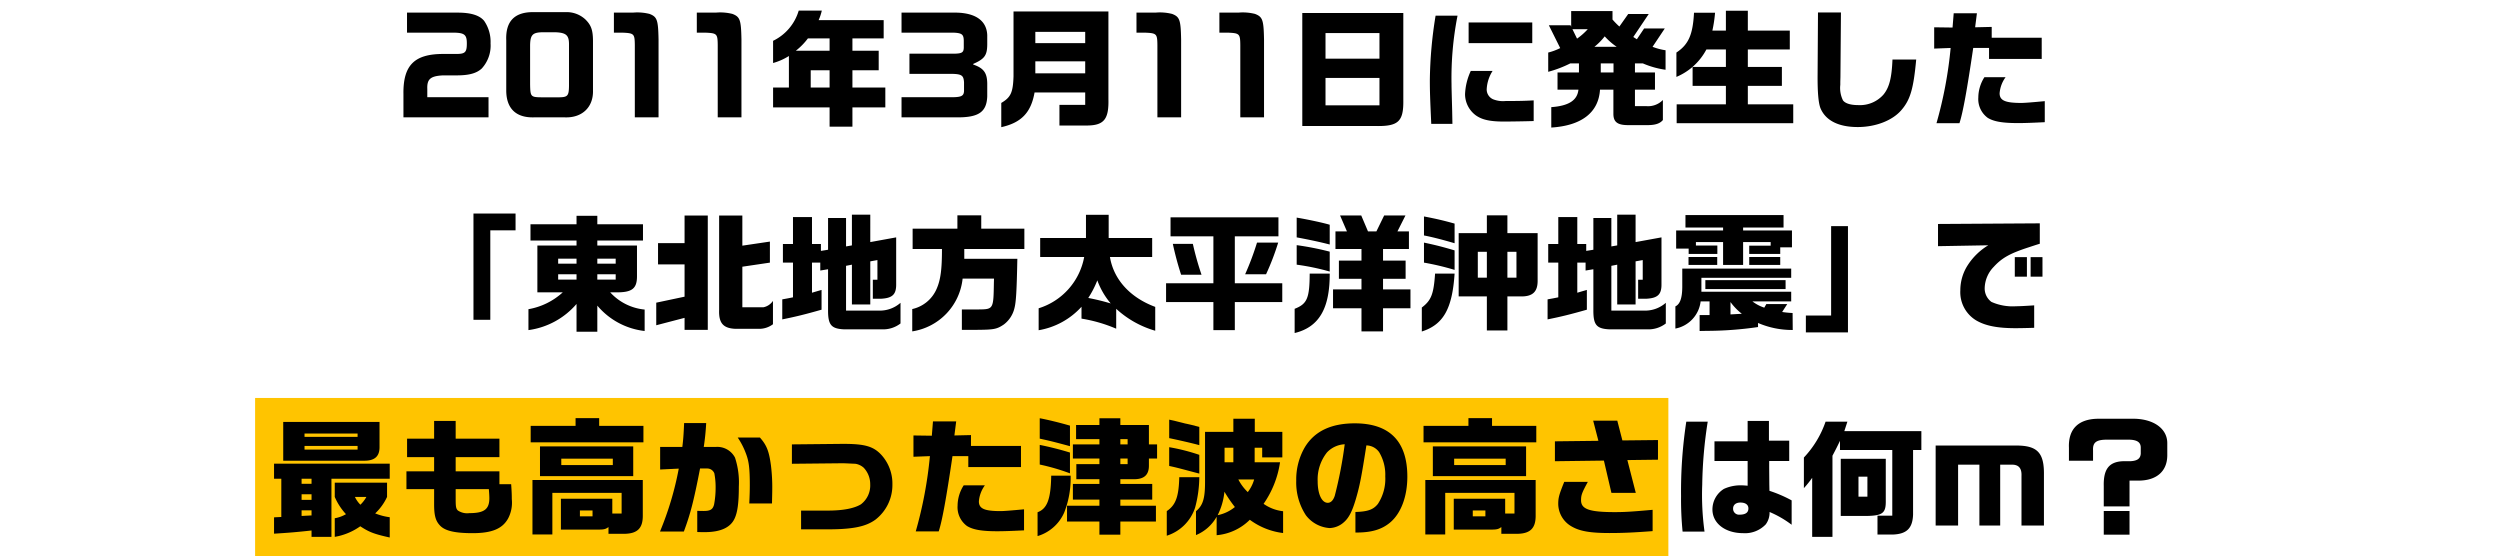
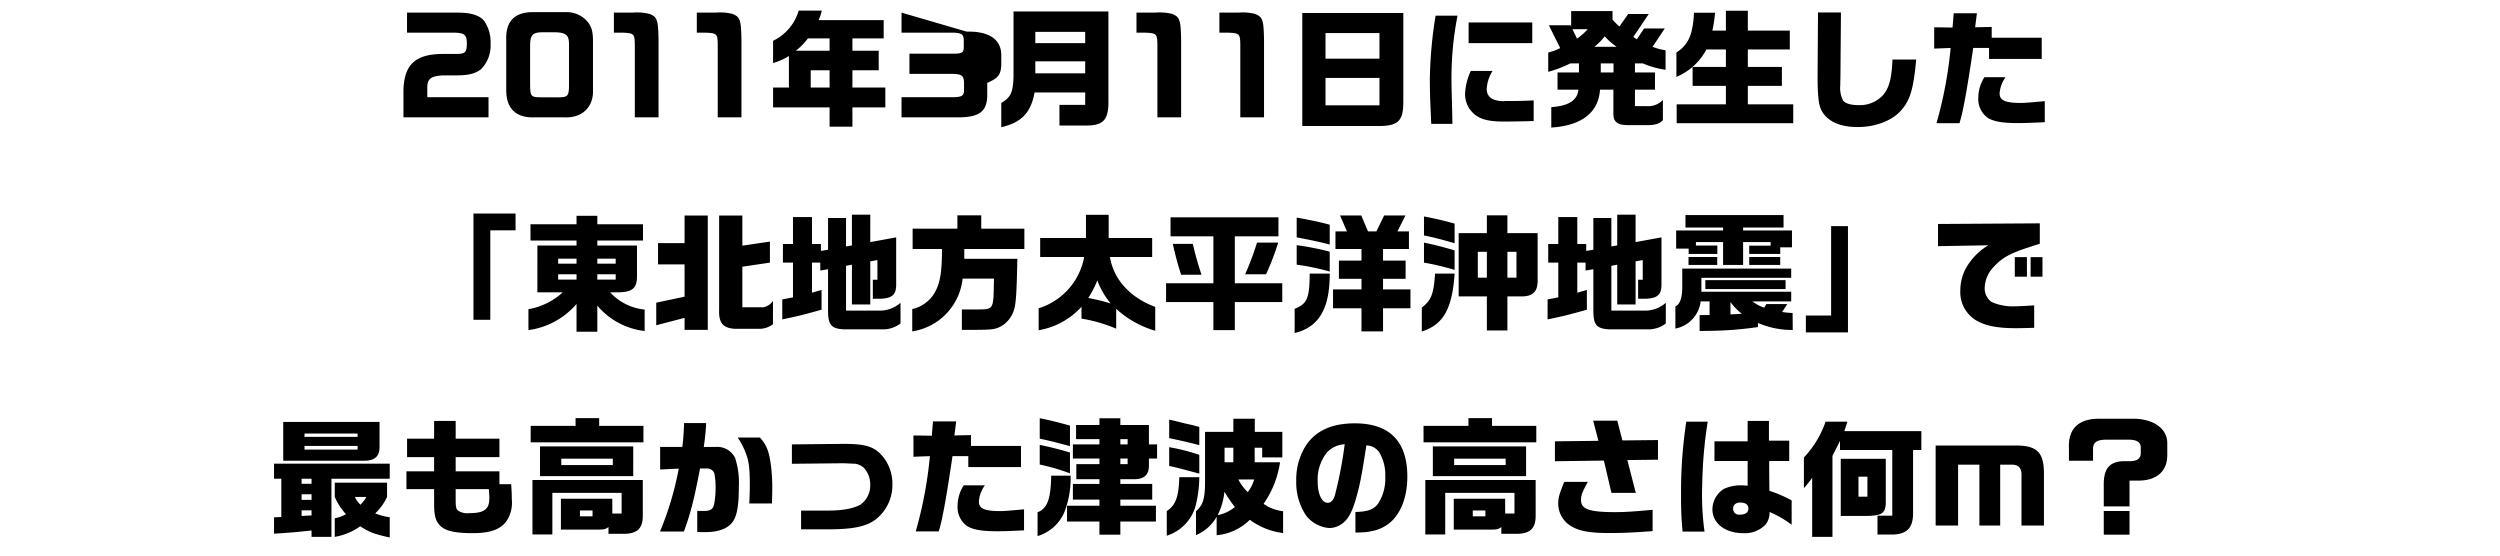
<svg xmlns="http://www.w3.org/2000/svg" width="490" height="109" viewBox="0 0 490 109">
  <g transform="translate(10252 7121.136)">
    <path d="M0,0H490V109H0Z" transform="translate(-10252 -7121.136)" fill="none" />
-     <rect width="277" height="31" transform="translate(-10202 -7043.136)" fill="#ffc400" />
-     <path d="M-160.225-16.6h8.95c2.3,0,2.775.375,2.775,2.1,0,1.75-.325,2.075-2.075,2.075h-2.55c-5.675,0-7.875,2.225-7.8,7.85V0h16.675V-3.95h-12V-5.575c-.075-1.925.625-2.525,3.075-2.65h2.675c2.425,0,3.9-.4,4.925-1.35A6.642,6.642,0,0,0-143.85-14.5a7.249,7.249,0,0,0-1.25-4.4c-.9-1.1-2.6-1.625-5.175-1.625h-9.95Zm24.625-4.025c-3.6.025-5.325,1.85-5.175,5.525v9.825c0,3.55,1.925,5.4,5.5,5.275h5.925c3.425.15,5.675-1.975,5.575-5.3v-9.775c-.025-2.075-.375-3.025-1.525-4.15a5.4,5.4,0,0,0-3.7-1.4Zm4.55,3.95c2.025.1,2.575.6,2.575,2.35v8.15c-.025,1.95-.25,2.225-1.95,2.25H-133.8c-2.175-.025-2.25-.1-2.3-2.525V-14.2c.05-1.95.5-2.425,2.325-2.475Zm11.375-3.85V-16.6H-118c2.275.1,2.4.225,2.425,2.425V0h4.65V-15.275c-.075-3.825-.275-4.425-1.775-5a9.824,9.824,0,0,0-3.25-.25Zm16.25,0V-16.6h1.675c2.275.1,2.4.225,2.425,2.425V0h4.65V-15.275c-.075-3.825-.275-4.425-1.775-5a9.824,9.824,0,0,0-3.25-.25ZM-88.475-5.85v3.9H-77.4V1.825h4.475V-1.95h6.45v-3.9h-6.45V-9.225h5.15V-13.05h-5.15v-2.425H-66.8V-19.05H-79.55a9.713,9.713,0,0,0,.625-1.875H-83.45A9.561,9.561,0,0,1-88.475-15v4.35a11.617,11.617,0,0,0,3.1-1.375V-5.85Zm4.45-7.2a12.811,12.811,0,0,0,2.375-2.425h4.25v2.425Zm6.625,7.2h-3.7V-9.225h3.7Zm14.1-14.675V-16.6h10.2c1.65.075,1.975.35,2,1.575v1.375c-.025.95-.375,1.15-1.95,1.175h-8.7v3.95h7.475c2.725-.025,3.125.175,3.225,1.65v1.75c-.075,1.025-.6,1.225-3.125,1.175H-63.3V0h10.775c4.325.05,5.9-1.025,6.025-4.1V-6.625c-.025-2.1-.7-3.025-2.75-3.725v-.125c2.225-.975,2.725-1.675,2.75-3.775v-1.875c-.125-2.975-2.525-4.5-6.775-4.4Zm19.55,22.45c3.925-.875,5.825-2.85,6.525-6.8H-27.3V-2.45h-5.05V1.6h5.525C-23.6,1.55-22.65.325-22.75-3.575V-20.75h-18.6v12.7c-.1,3.175-.525,4.125-2.4,5.225Zm6.675-10.55v-2.35H-27.3v2.35Zm0-5.925v-2.2H-27.3v2.2Zm19.825-5.975V-16.6h1.675c2.275.1,2.4.225,2.425,2.425V0H-8.5V-15.275c-.075-3.825-.275-4.425-1.775-5a9.824,9.824,0,0,0-3.25-.25Zm16.25,0V-16.6H.675c2.275.1,2.4.225,2.425,2.425V0H7.75V-15.275c-.075-3.825-.275-4.425-1.775-5a9.824,9.824,0,0,0-3.25-.25Zm16.25.075V1.7H29.7c4.375.075,5.4-.9,5.35-5V-20.45ZM19.8-11.5v-5.025H30.375V-11.5Zm0,9.15V-7.725H30.375V-2.35ZM41.375-19.925A83.182,83.182,0,0,0,40.25-7.35c0,2.325.05,3.675.275,8.625h4.15L44.625-1.3C44.5-5.9,44.5-5.9,44.5-6.5a63.205,63.205,0,0,1,1.175-13.425ZM48.275-9.1A11.858,11.858,0,0,0,47.15-4.525,5.185,5.185,0,0,0,49.25-.4C50.475.475,52.025.825,54.8.825c1.225,0,4.4-.05,5.8-.1v-4.05c-1.75.1-3.175.125-5.5.125a5.286,5.286,0,0,1-2.475-.35A2.1,2.1,0,0,1,51.4-5.625,7.319,7.319,0,0,1,52.55-9.1Zm-.425-9.5v4.05H60.325V-18.6Zm15.725.55L65.8-13.575a11.361,11.361,0,0,1-2.35.875v3.775a22.523,22.523,0,0,0,4.325-1.65h1.7V-8.8h-4.2v3.375h4.1C69.15-3.325,67.475-2.25,64.05-2V2C70,1.625,73.325-.95,73.6-5.425h2.625V-.7c0,1.625.8,2.225,2.925,2.225h3.725c1.55,0,2.475-.3,3.05-1V-3.4A4.048,4.048,0,0,1,82.65-2.2h-2.2V-5.425h3.925V-8.8H80.45v-1.775H82a17.226,17.226,0,0,0,4.45,1.25V-13.15a11.712,11.712,0,0,1-2.55-.675l2.4-3.6H82.25L80.825-15.3l-.7-.45,3.025-4.5H79.125L77.4-17.8a14.133,14.133,0,0,1-1.35-1.375v-1.65h-8.1v3.075l-.125-.3Zm7.625.775a12.7,12.7,0,0,1-2.1,1.85l-.9-1.85Zm1.3,3.45a12.092,12.092,0,0,0,2.025-2.05,12.8,12.8,0,0,0,2.35,2.05ZM76.25-8.8h-2.5v-1.775h2.5ZM92.025-20.5c-.225,4.3-1.075,6.225-3.45,7.8v4.775A11.8,11.8,0,0,0,94.45-13.3h3.825v3.425H91.75v3.7h6.525V-2.55h-9.65v3.7h22.85v-3.7h-8.9V-6.175h6.675v-3.7h-6.675V-13.3H110.8V-17h-8.225v-3.9h-4.3V-17h-2.65a25.95,25.95,0,0,0,.525-3.5Zm24.3-.05L116.25-8.375c-.025,3.6.175,5.75.625,6.725,1.05,2.325,3.55,3.55,7.25,3.55,3.5,0,6.8-1.275,8.55-3.325,1.75-2.025,2.375-4.2,2.9-9.9h-4.65c-.15,3.625-.625,5.475-1.775,6.875a6.141,6.141,0,0,1-4.925,2.05c-1.5,0-2.55-.325-3-.925a5.507,5.507,0,0,1-.525-3.05v-.6l.025-.9.1-12.675Zm22.775,2.9v4.175l3.225-.125A80.861,80.861,0,0,1,139.55,1.15h4.5c.675-2.05,1.475-6.425,2.7-14.75h3.1v2.15h10.325V-15.6h-9.8v-2.125l-3.25.075.35-2.75h-4.55l-.225,2.8Zm9.85,9.775a7.492,7.492,0,0,0-1.2,3.975,4.555,4.555,0,0,0,1.85,4c1.175.725,2.9,1.025,5.925,1.025,1.35,0,2.6-.05,5.25-.175V-3.175c-2.4.225-3.925.35-4.6.35-3.15,0-4.25-.475-4.25-1.9a6.139,6.139,0,0,1,1.175-3.15ZM-147.2,39.675h3.3V22.15h4.95v-3.3h-8.25Zm10.775,2.025A15.061,15.061,0,0,0-127,36.575v5.45h4.075V36.9a14.175,14.175,0,0,0,9.275,4.975v-4.2A10.49,10.49,0,0,1-120.4,34.3h1.175c3.15.025,4.1-.75,4.075-3.25V25.125h-7.775V24.15h8.95v-3.2h-8.95V19.3H-127v1.65h-9.025v3.2H-127v.975h-7.675V34.3h4.975a13.34,13.34,0,0,1-6.725,3.3Zm5.825-9.9V30.75h3.6V31.8Zm0-3.125V27.7h3.6v.975Zm7.675,3.125V30.75h3.6V31.8Zm0-3.125V27.7h3.6v.975Zm11.55,7.65V40.75l5.55-1.45v2.35h4.55V19.25h-4.55v5.4h-5.2v4.175h5.2V35.15ZM-99.05,19.25V37.725c-.1,2.575.775,3.625,3.2,3.725h4.55a4.485,4.485,0,0,0,2.8-.9V35.975a2.94,2.94,0,0,1-1.875,1.25H-94.5v-7.95l5.4-.8V24.35l-5.4.8v-5.9Zm12.5,5.575v3.65h1.975v6.8l-1,.2-1.1.2V39.6c2.625-.525,4.45-.975,7.7-1.9V33.825l-.95.275-.925.275v-5.9h1.625v1.55l1.525-.25v8.1c0,2.8.625,3.55,3.1,3.675h7.45A5.584,5.584,0,0,0-63.5,40.4V36.35a6.124,6.124,0,0,1-4.325,1.525h-6.35V29.1l1.15-.225v7.8h3.6v-8.45l1.4-.25v3.85h-.9V35.55h1.65c2.2-.125,2.95-.85,2.925-2.85V23.525l-5.075.925V19.075h-3.6V25.1l-1.15.2V19.725H-77.7V25.95l-1.4.225v-1.35h-1.75V19.55h-3.725v5.275Zm31.175.975c0,3.95-.25,6-1.05,7.825a6.8,6.8,0,0,1-4.775,3.95V41.95A11.708,11.708,0,0,0-51.325,31.6h6.15l-.025.85c-.075,5.1-.1,5.175-2.95,5.2h-3.325v4h2.9c3.4-.025,3.95-.125,5.325-1.05a5.614,5.614,0,0,0,2.075-3.175c.325-1.225.45-3.375.575-9.7H-51V25.8h11.775V21.825h-8.45V19.2H-52.35v2.625h-8.775V25.8ZM-27.5,27.375a12.994,12.994,0,0,1-8.925,10.05v4.3a14.627,14.627,0,0,0,8.4-4.6V39.45a29.023,29.023,0,0,1,6.8,1.975v-3.9a19.112,19.112,0,0,0,7.65,4.3V37.15c-4.925-1.825-8.15-5.375-8.875-9.775h8.275V23.65H-22.7V19.1h-4.45v4.55h-8.975v3.725Zm.8,8.025a18.81,18.81,0,0,0,1.775-3.45A14.84,14.84,0,0,0-22.3,36.475,43.266,43.266,0,0,0-26.7,35.4Zm15.25-2.875V36.2h9.275v5.5h4.2V36.2h9.3V32.525h-9.3v-9.2h8.55V19.6h-21.15v3.725h8.4v9.2Zm1.325-7.725A60.625,60.625,0,0,0-8.5,30.85h4A57.647,57.647,0,0,1-6.2,24.8Zm16.5-.25a55.1,55.1,0,0,1-2.325,6.2h4.1a49.445,49.445,0,0,0,2.375-6.2ZM16.7,30.625c-.025,4.825-.5,5.95-2.95,6.9v4.75c4.75-1.15,6.9-4.775,6.875-11.65Zm-2.55-1.75a45.892,45.892,0,0,1,6.475,1.35v-3.9A55.894,55.894,0,0,0,14.15,25.05Zm0-5.35c2.45.45,4.75.95,6.475,1.4V21.05c-1.35-.4-4.125-1-6.475-1.4Zm7.125,10.2v3.7H26.85V41.95h4.225V37.425H36.45v-3.7H31.075V31.65H35.5V28.075H31.075V25.8H36.15V22.35H33.9l1.575-3.125H31.3L29.775,22.35h-1.65L26.8,19.225H22.65L24,22.35H21.75V25.8h5.1v2.275H22.425V31.65H26.85v2.075Zm17.4,8.25c4.225-1.35,5.975-4.45,6.425-11.35H41.275c-.275,4.025-.75,5.25-2.6,6.65Zm.425-13.5a49.951,49.951,0,0,1,6,1.425V26.075c-2.375-.7-3.75-1.05-6-1.525Zm0-5.325c1.45.275,3.45.775,6,1.525v-3.85c-1.975-.55-3.375-.9-6-1.4Zm6.8-.45V35.1h5.525v6.675H55.45V35.1H58.1c2.35.025,3.325-.95,3.275-3.225V22.7H55.45V19.2H51.425v3.5Zm3.75,8.725V26.35h1.775v5.075Zm7.575,0H55.45V26.35h1.775Zm6.225-6.6v3.65h1.975v6.8l-1,.2-1.1.2V39.6c2.625-.525,4.45-.975,7.7-1.9V33.825l-.95.275-.925.275v-5.9h1.625v1.55l1.525-.25v8.1c0,2.8.625,3.55,3.1,3.675h7.45A5.584,5.584,0,0,0,86.5,40.4V36.35a6.124,6.124,0,0,1-4.325,1.525h-6.35V29.1l1.15-.225v7.8h3.6v-8.45l1.4-.25v3.85h-.9V35.55h1.65c2.2-.125,2.95-.85,2.925-2.85V23.525l-5.075.925V19.075h-3.6V25.1l-1.15.2V19.725H72.3V25.95l-1.4.225v-1.35H69.15V19.55H65.425v5.275Zm25.075.9h2.45v1.05H96.6v-1.65H92.4V24.45h5.325v4.475h3.925V24.45h5.4v.7h-4.2v1.625h6.075v-1.3h2.3v-3.3H101.65V21.6h7.925V19.15H90.35V21.6h7.375v.575h-9.2Zm1.2,3.925v3.675c-.025,2.125-.45,3.3-1.35,3.725V41.4a6.143,6.143,0,0,0,4.95-5.325h1.75V38.75h-1.95v3.125l1.35-.025a70.683,70.683,0,0,0,10.1-.75v-.8a16.859,16.859,0,0,0,6.8,1.375l-.025-3.325a18.959,18.959,0,0,1-2.05-.2l1-1.55h-4.1l-.4.7a7.8,7.8,0,0,1-2.325-1.225h7.6v-1.9h-17.6V31.45h17.6v-1.8Zm9.45,8.975V36.2a11.574,11.574,0,0,0,2.225,2.3Zm-8.225-9.7h5.625v-1.55H90.95Zm3.3,2.975v1.75h15.725V31.9Zm8.6-2.975h6.075v-1.55H102.85Zm19.35-7.6h-3.3V38.85h-4.95v3.3h8.25Zm17.65,3.925,9.85-.175a12.448,12.448,0,0,0-3.975,3.825,9.074,9.074,0,0,0-1.5,5,6.454,6.454,0,0,0,3.15,5.925c1.825,1.05,4.175,1.5,7.7,1.5.8,0,2.125-.025,3.625-.075v-4.4c-1.475.1-2.8.175-3.55.175a10.17,10.17,0,0,1-4.825-.85A3.259,3.259,0,0,1,149,33.45a6.158,6.158,0,0,1,1.775-4.15c1.6-1.75,3.2-2.65,6.925-3.85.675-.225,1.35-.45,2.1-.675v-4l-19.95.125Zm15.05,5.975h2.375V27.4H154.9ZM158,27.4v3.825h2.325V27.4Zm-344.288,51v3.2c2.875-.175,4.4-.3,7.35-.625v1.25h3.9v-11.4h11.425v-2.95h-22.675v2.95h1.425v7.5Zm5.4-.275v-1.1h1.95v1Zm0-3.15v-1.1h1.95v1.1Zm0-3.15v-1h1.95v1Zm-3.6-12.125v7.6h15.9c2,0,2.975-.825,2.975-2.65V59.7Zm4.175,5.425V64.4h10.4v.725Zm0-2.5v-.65h10.4v.65Zm16.175,8.975h-10.25v2.8a11.938,11.938,0,0,0,2.2,3.375,6.437,6.437,0,0,1-2.2.8v3.65a12.179,12.179,0,0,0,5-2.075c1.75,1.15,2.725,1.525,5.775,2.2V78.375a11.484,11.484,0,0,1-2.85-.75,10.484,10.484,0,0,0,2.325-3.225Zm-4.05,2.8a6.458,6.458,0,0,1-1.175,1.525,5.516,5.516,0,0,1-1.075-1.525Zm7.85-1.525h5.425V75.85c0,2.2.3,3.275,1.175,4.175.975,1.025,2.925,1.475,6.35,1.475,3.775,0,5.85-.85,6.975-2.875a6.64,6.64,0,0,0,.725-3.8c0-.9-.025-1.55-.125-2.925h-2.3V69.375h-8.575V66.6h8.575V62.975h-8.575V59.5h-4.225v3.475h-5.3V66.6h5.3v2.775h-5.425Zm16.15,0c.075.85.1,1.45.1,1.775,0,2.175-1.025,2.925-3.925,2.925a3.248,3.248,0,0,1-2.25-.525c-.35-.35-.425-.725-.425-2.15V72.875Zm8.2-12.4V63.7h22.1V60.475h-8.675V58.95h-4.625v1.525Zm.35,10.6V81.75h3.9V73.6h13.575v4.05h-1.825v-2.9h-10.075V80.8h7.2c1.275,0,1.55-.075,2.125-.5v1.325h3.25c2.45-.075,3.475-1.125,3.475-3.525V71.075Zm9.3,7.125V77.05h2.475V78.2Zm-7.825-7.875h18.275V64.5h-18.275Zm4.175-2.175V66.9h10.1v1.25Zm19.375-3.55v4.425l3.65-.175a61.374,61.374,0,0,1-3.675,12.325h4.675c1.275-3.425,1.925-5.9,3.175-12.35h1.35a1.5,1.5,0,0,1,1.45.95,14.394,14.394,0,0,1,.25,2.775,17.776,17.776,0,0,1-.3,3.325c-.25.975-.725,1.275-2.05,1.275-.1,0-.8,0-1.25-.025v4.15c.6.025,1.1.025,1.45.025q4.612,0,5.85-2.625c.6-1.25.85-3.15.85-6.3a15.552,15.552,0,0,0-.75-5.675,3.9,3.9,0,0,0-3.775-2.1h-2.35a46.97,46.97,0,0,0,.475-4.675h-4.325c-.1,2.325-.175,3.3-.35,4.675Zm15.2-1.85a14.528,14.528,0,0,1,1.6,3.1c.6,1.55.775,2.95.775,6.25,0,1-.025,1.85-.1,3.575h4.45c.025-1.4.05-2.075.05-2.7a35.208,35.208,0,0,0-.25-4.7c-.375-2.825-.825-4-2.175-5.525Zm10.625,5.15,9.725-.1c.225-.025,2.625.1,2.725.1a3.186,3.186,0,0,1,1.625.775,4.693,4.693,0,0,1,1.275,3.275,4.628,4.628,0,0,1-1.825,3.9c-1.325.8-3.5,1.225-6.475,1.225h-5.25V80.75h5.25c4.85,0,7.45-.525,9.325-1.9a8.579,8.579,0,0,0,3.325-6.875A8.386,8.386,0,0,0-67.213,66.2c-1.55-1.7-3.25-2.2-7.4-2.2h-.4l-9.775.1Zm23.825-5.55v4.175l3.225-.125a80.861,80.861,0,0,1-2.775,14.75h4.5c.675-2.05,1.475-6.425,2.7-14.75h3.1v2.15h10.325V64.4h-9.8V62.275l-3.25.075.35-2.75h-4.55l-.225,2.8Zm9.85,9.775a7.492,7.492,0,0,0-1.2,3.975,4.555,4.555,0,0,0,1.85,4c1.175.725,2.9,1.025,5.925,1.025,1.35,0,2.6-.05,5.25-.175V76.825c-2.4.225-3.925.35-4.6.35-3.15,0-4.25-.475-4.25-1.9a6.139,6.139,0,0,1,1.175-3.15Zm17.15-1.9c-.075,4.575-.775,6.475-2.675,7.175v4.675a8.3,8.3,0,0,0,5.225-4.625,18.127,18.127,0,0,0,1.25-7.225Zm-2.25-2.175a41.292,41.292,0,0,1,5.925,1.725V65.7c-1.95-.6-3.95-1.1-5.925-1.5Zm0-5.075c1.75.375,2.7.6,5.925,1.475V60.425c-1.875-.55-4.425-1.175-5.925-1.45Zm5.35,13.15v3.1h6.35V81.8h4.1V79.225h6.975v-3.1h-6.975v-1.2h6.25V71.85h-6.25v-.925h2.85c1.9-.05,2.775-.925,2.75-2.75v-1.3h1.6V64.1h-1.6V60.3h-5.6V58.975h-4.1V60.3h-4.575v2.775h4.575V64.1h-5.2v2.775h5.2v1.1h-4.525v2.95h4.525v.925h-5.2v3.075h5.2v1.2ZM-20.412,64.1V63.075h1.425V64.1Zm0,3.875v-1.1h1.425v1.1Zm11.55,2.55c-.1,3.85-.7,5.475-2.45,6.65V82a8.567,8.567,0,0,0,5.55-5.5,23.534,23.534,0,0,0,.825-5.975Zm3.925-9.85c-.475-.125-.8-.2-.925-.25-.625-.15-1.25-.3-1.875-.425-.65-.175-1.3-.325-1.975-.5-.075-.025-.675-.15-1.125-.25v3.625c2.05.425,4.85,1.075,5.9,1.375Zm0,5.475a38.24,38.24,0,0,0-5.9-1.5v3.675c1.475.325,1.65.375,4.85,1.225l1.05.275Zm1.125-4.5V71.5c0,3.225-.425,4.575-1.775,5.7v4.675a8.2,8.2,0,0,0,4.05-3.6V81.9a10.49,10.49,0,0,0,6.5-3.025,13.745,13.745,0,0,0,6.525,2.6V77.2a8.18,8.18,0,0,1-3.825-1.45,19.093,19.093,0,0,0,3.225-8.15H5.913V64.75H7.388v1.9h3.95v-5h-5.4V59.075h-4.2V61.65Zm3.8,11.725a26.945,26.945,0,0,0,2.05,3,7.731,7.731,0,0,1-3.375,1.6A13.22,13.22,0,0,0-.012,73.375ZM.013,67.6V64.75H1.738V67.6Zm5.8,3.375a7.217,7.217,0,0,1-1.25,2.475,9.29,9.29,0,0,1-1.85-2.475Zm19.85,10.4h.225c2.9,0,4.875-.575,6.5-1.9,2.175-1.775,3.45-5.1,3.45-9.05,0-6.925-3.475-10.45-10.3-10.45-4.65,0-7.9,1.55-9.8,4.7a12.567,12.567,0,0,0-1.675,6.55A11.7,11.7,0,0,0,15.962,78a6.373,6.373,0,0,0,4.65,2.5,4.388,4.388,0,0,0,2.85-1.2c.925-.825,1.575-2.1,2.25-4.375.8-2.7,1.125-4.4,2.1-10.625a3.112,3.112,0,0,1,2.5,1.325,8.558,8.558,0,0,1,1.2,4.75,8.974,8.974,0,0,1-1.45,5.4c-.9,1.125-2,1.5-4.4,1.575Zm-2.1-17.3a81.583,81.583,0,0,1-1.95,10.1c-.3.9-.775,1.375-1.375,1.375-1.175,0-1.975-1.725-1.975-4.225a8.506,8.506,0,0,1,1.825-5.65A5.12,5.12,0,0,1,23.563,64.075Zm15.45-3.6V63.7h22.1V60.475H52.438V58.95H47.813v1.525Zm.35,10.6V81.75h3.9V73.6H56.838v4.05H55.013v-2.9H44.938V80.8h7.2c1.275,0,1.55-.075,2.125-.5v1.325h3.25c2.45-.075,3.475-1.125,3.475-3.525V71.075Zm9.3,7.125V77.05h2.475V78.2Zm-7.825-7.875H59.113V64.5H40.838Zm4.175-2.175V66.9h10.1v1.25Zm19.75-4.65v3.9l9.6-.125L75.838,73.6h4.775l-1.65-6.425,6-.075V63.25l-6.975.075-1-3.875H72.262l1.025,3.95Zm1.825,7.95c-1,2.475-1.175,3.1-1.175,4.325a5.141,5.141,0,0,0,2.7,4.45c1.575.9,3.65,1.25,7.35,1.25,2.6,0,4.825-.1,8.45-.375V76.925c-3.9.35-5.45.45-7.375.45-5.025,0-6.65-.575-6.65-2.325,0-1.025.175-1.475,1.325-3.6Zm23.925-11.8a90.372,90.372,0,0,0-1.025,14.575,64.816,64.816,0,0,0,.3,6.975h4.3a52.773,52.773,0,0,1-.45-9.225A86.475,86.475,0,0,1,94.713,59.65ZM102.537,72.2c-.55-.05-.975-.075-1.25-.075a7.807,7.807,0,0,0-3.4.7,4.739,4.739,0,0,0-2.25,4.025c0,2.725,2.5,4.65,6.025,4.65a5.606,5.606,0,0,0,4.425-1.725,3.878,3.878,0,0,0,.75-2.425,20.123,20.123,0,0,1,4.325,2.5V75.075a25.571,25.571,0,0,0-4.35-1.875l-.025-1.25-.025-3.275V67.35h3.925V63.375h-3.975V59.5h-4.175v4h-6.5v3.85h6.5Zm-1.425,3.3c1,0,1.575.425,1.575,1.15,0,.825-.575,1.225-1.75,1.225a1.155,1.155,0,0,1-1.25-1.2C99.688,75.95,100.238,75.5,101.113,75.5Zm16.7-15.85a19.456,19.456,0,0,1-4.25,7.025v6a19.528,19.528,0,0,0,1.625-2.025V82.225h3.975v-15.9c.725-1.375.975-1.875,1.475-2.925v1.8h10.25V78.075h-2.9v3.7h2.9c2.8-.075,3.975-1.2,4.075-3.9V65.2h1.625V61.5h-15.1l.6-1.85Zm2.975,7.275v11.2h5.175c3.1-.075,3.7-.6,3.65-3.075V66.925Zm3.475,7.425V70.425h1.75V74.35Zm15.125-10.025V80h4.4V68.075h4.175V80h4.075V68.075h2.25c1.375-.025,2,.7,1.925,2.225V80h4.4V70.025c.05-4.225-1.25-5.65-5.225-5.7Zm38,6.875h1.825c3.475-.025,5.55-1.825,5.575-4.925V63.85c0-2.925-2.85-4.875-7-4.775h-6.65c-3.825.075-5.775,2.05-5.625,5.7V67.3h4.725V65.25c-.075-1.525.625-2.075,2.725-2.075h4.2c1.65,0,2.425.475,2.425,1.55v1.2c-.075.975-.675,1.4-2.05,1.475h-1.475c-2.7.125-3.8,1.575-3.725,4.85v4h5.05Zm-5.05,10.6h5.05V77.15h-5.05Z" transform="translate(-10012 -7098.136)" />
+     <path d="M-160.225-16.6h8.95c2.3,0,2.775.375,2.775,2.1,0,1.75-.325,2.075-2.075,2.075h-2.55c-5.675,0-7.875,2.225-7.8,7.85V0h16.675V-3.95h-12V-5.575c-.075-1.925.625-2.525,3.075-2.65h2.675c2.425,0,3.9-.4,4.925-1.35A6.642,6.642,0,0,0-143.85-14.5a7.249,7.249,0,0,0-1.25-4.4c-.9-1.1-2.6-1.625-5.175-1.625h-9.95Zm24.625-4.025c-3.6.025-5.325,1.85-5.175,5.525v9.825c0,3.55,1.925,5.4,5.5,5.275h5.925c3.425.15,5.675-1.975,5.575-5.3v-9.775c-.025-2.075-.375-3.025-1.525-4.15a5.4,5.4,0,0,0-3.7-1.4Zm4.55,3.95c2.025.1,2.575.6,2.575,2.35v8.15c-.025,1.95-.25,2.225-1.95,2.25H-133.8c-2.175-.025-2.25-.1-2.3-2.525V-14.2c.05-1.95.5-2.425,2.325-2.475Zm11.375-3.85V-16.6H-118c2.275.1,2.4.225,2.425,2.425V0h4.65V-15.275c-.075-3.825-.275-4.425-1.775-5a9.824,9.824,0,0,0-3.25-.25Zm16.25,0V-16.6h1.675c2.275.1,2.4.225,2.425,2.425V0h4.65V-15.275c-.075-3.825-.275-4.425-1.775-5a9.824,9.824,0,0,0-3.25-.25ZM-88.475-5.85v3.9H-77.4V1.825h4.475V-1.95h6.45v-3.9h-6.45V-9.225h5.15V-13.05h-5.15v-2.425H-66.8V-19.05H-79.55a9.713,9.713,0,0,0,.625-1.875H-83.45A9.561,9.561,0,0,1-88.475-15v4.35a11.617,11.617,0,0,0,3.1-1.375V-5.85Zm4.45-7.2a12.811,12.811,0,0,0,2.375-2.425h4.25v2.425Zm6.625,7.2h-3.7V-9.225h3.7Zm14.1-14.675V-16.6h10.2c1.65.075,1.975.35,2,1.575v1.375c-.025.95-.375,1.15-1.95,1.175h-8.7v3.95h7.475c2.725-.025,3.125.175,3.225,1.65v1.75c-.075,1.025-.6,1.225-3.125,1.175H-63.3V0h10.775c4.325.05,5.9-1.025,6.025-4.1V-6.625v-.125c2.225-.975,2.725-1.675,2.75-3.775v-1.875c-.125-2.975-2.525-4.5-6.775-4.4Zm19.55,22.45c3.925-.875,5.825-2.85,6.525-6.8H-27.3V-2.45h-5.05V1.6h5.525C-23.6,1.55-22.65.325-22.75-3.575V-20.75h-18.6v12.7c-.1,3.175-.525,4.125-2.4,5.225Zm6.675-10.55v-2.35H-27.3v2.35Zm0-5.925v-2.2H-27.3v2.2Zm19.825-5.975V-16.6h1.675c2.275.1,2.4.225,2.425,2.425V0H-8.5V-15.275c-.075-3.825-.275-4.425-1.775-5a9.824,9.824,0,0,0-3.25-.25Zm16.25,0V-16.6H.675c2.275.1,2.4.225,2.425,2.425V0H7.75V-15.275c-.075-3.825-.275-4.425-1.775-5a9.824,9.824,0,0,0-3.25-.25Zm16.25.075V1.7H29.7c4.375.075,5.4-.9,5.35-5V-20.45ZM19.8-11.5v-5.025H30.375V-11.5Zm0,9.15V-7.725H30.375V-2.35ZM41.375-19.925A83.182,83.182,0,0,0,40.25-7.35c0,2.325.05,3.675.275,8.625h4.15L44.625-1.3C44.5-5.9,44.5-5.9,44.5-6.5a63.205,63.205,0,0,1,1.175-13.425ZM48.275-9.1A11.858,11.858,0,0,0,47.15-4.525,5.185,5.185,0,0,0,49.25-.4C50.475.475,52.025.825,54.8.825c1.225,0,4.4-.05,5.8-.1v-4.05c-1.75.1-3.175.125-5.5.125a5.286,5.286,0,0,1-2.475-.35A2.1,2.1,0,0,1,51.4-5.625,7.319,7.319,0,0,1,52.55-9.1Zm-.425-9.5v4.05H60.325V-18.6Zm15.725.55L65.8-13.575a11.361,11.361,0,0,1-2.35.875v3.775a22.523,22.523,0,0,0,4.325-1.65h1.7V-8.8h-4.2v3.375h4.1C69.15-3.325,67.475-2.25,64.05-2V2C70,1.625,73.325-.95,73.6-5.425h2.625V-.7c0,1.625.8,2.225,2.925,2.225h3.725c1.55,0,2.475-.3,3.05-1V-3.4A4.048,4.048,0,0,1,82.65-2.2h-2.2V-5.425h3.925V-8.8H80.45v-1.775H82a17.226,17.226,0,0,0,4.45,1.25V-13.15a11.712,11.712,0,0,1-2.55-.675l2.4-3.6H82.25L80.825-15.3l-.7-.45,3.025-4.5H79.125L77.4-17.8a14.133,14.133,0,0,1-1.35-1.375v-1.65h-8.1v3.075l-.125-.3Zm7.625.775a12.7,12.7,0,0,1-2.1,1.85l-.9-1.85Zm1.3,3.45a12.092,12.092,0,0,0,2.025-2.05,12.8,12.8,0,0,0,2.35,2.05ZM76.25-8.8h-2.5v-1.775h2.5ZM92.025-20.5c-.225,4.3-1.075,6.225-3.45,7.8v4.775A11.8,11.8,0,0,0,94.45-13.3h3.825v3.425H91.75v3.7h6.525V-2.55h-9.65v3.7h22.85v-3.7h-8.9V-6.175h6.675v-3.7h-6.675V-13.3H110.8V-17h-8.225v-3.9h-4.3V-17h-2.65a25.95,25.95,0,0,0,.525-3.5Zm24.3-.05L116.25-8.375c-.025,3.6.175,5.75.625,6.725,1.05,2.325,3.55,3.55,7.25,3.55,3.5,0,6.8-1.275,8.55-3.325,1.75-2.025,2.375-4.2,2.9-9.9h-4.65c-.15,3.625-.625,5.475-1.775,6.875a6.141,6.141,0,0,1-4.925,2.05c-1.5,0-2.55-.325-3-.925a5.507,5.507,0,0,1-.525-3.05v-.6l.025-.9.1-12.675Zm22.775,2.9v4.175l3.225-.125A80.861,80.861,0,0,1,139.55,1.15h4.5c.675-2.05,1.475-6.425,2.7-14.75h3.1v2.15h10.325V-15.6h-9.8v-2.125l-3.25.075.35-2.75h-4.55l-.225,2.8Zm9.85,9.775a7.492,7.492,0,0,0-1.2,3.975,4.555,4.555,0,0,0,1.85,4c1.175.725,2.9,1.025,5.925,1.025,1.35,0,2.6-.05,5.25-.175V-3.175c-2.4.225-3.925.35-4.6.35-3.15,0-4.25-.475-4.25-1.9a6.139,6.139,0,0,1,1.175-3.15ZM-147.2,39.675h3.3V22.15h4.95v-3.3h-8.25Zm10.775,2.025A15.061,15.061,0,0,0-127,36.575v5.45h4.075V36.9a14.175,14.175,0,0,0,9.275,4.975v-4.2A10.49,10.49,0,0,1-120.4,34.3h1.175c3.15.025,4.1-.75,4.075-3.25V25.125h-7.775V24.15h8.95v-3.2h-8.95V19.3H-127v1.65h-9.025v3.2H-127v.975h-7.675V34.3h4.975a13.34,13.34,0,0,1-6.725,3.3Zm5.825-9.9V30.75h3.6V31.8Zm0-3.125V27.7h3.6v.975Zm7.675,3.125V30.75h3.6V31.8Zm0-3.125V27.7h3.6v.975Zm11.55,7.65V40.75l5.55-1.45v2.35h4.55V19.25h-4.55v5.4h-5.2v4.175h5.2V35.15ZM-99.05,19.25V37.725c-.1,2.575.775,3.625,3.2,3.725h4.55a4.485,4.485,0,0,0,2.8-.9V35.975a2.94,2.94,0,0,1-1.875,1.25H-94.5v-7.95l5.4-.8V24.35l-5.4.8v-5.9Zm12.5,5.575v3.65h1.975v6.8l-1,.2-1.1.2V39.6c2.625-.525,4.45-.975,7.7-1.9V33.825l-.95.275-.925.275v-5.9h1.625v1.55l1.525-.25v8.1c0,2.8.625,3.55,3.1,3.675h7.45A5.584,5.584,0,0,0-63.5,40.4V36.35a6.124,6.124,0,0,1-4.325,1.525h-6.35V29.1l1.15-.225v7.8h3.6v-8.45l1.4-.25v3.85h-.9V35.55h1.65c2.2-.125,2.95-.85,2.925-2.85V23.525l-5.075.925V19.075h-3.6V25.1l-1.15.2V19.725H-77.7V25.95l-1.4.225v-1.35h-1.75V19.55h-3.725v5.275Zm31.175.975c0,3.95-.25,6-1.05,7.825a6.8,6.8,0,0,1-4.775,3.95V41.95A11.708,11.708,0,0,0-51.325,31.6h6.15l-.025.85c-.075,5.1-.1,5.175-2.95,5.2h-3.325v4h2.9c3.4-.025,3.95-.125,5.325-1.05a5.614,5.614,0,0,0,2.075-3.175c.325-1.225.45-3.375.575-9.7H-51V25.8h11.775V21.825h-8.45V19.2H-52.35v2.625h-8.775V25.8ZM-27.5,27.375a12.994,12.994,0,0,1-8.925,10.05v4.3a14.627,14.627,0,0,0,8.4-4.6V39.45a29.023,29.023,0,0,1,6.8,1.975v-3.9a19.112,19.112,0,0,0,7.65,4.3V37.15c-4.925-1.825-8.15-5.375-8.875-9.775h8.275V23.65H-22.7V19.1h-4.45v4.55h-8.975v3.725Zm.8,8.025a18.81,18.81,0,0,0,1.775-3.45A14.84,14.84,0,0,0-22.3,36.475,43.266,43.266,0,0,0-26.7,35.4Zm15.25-2.875V36.2h9.275v5.5h4.2V36.2h9.3V32.525h-9.3v-9.2h8.55V19.6h-21.15v3.725h8.4v9.2Zm1.325-7.725A60.625,60.625,0,0,0-8.5,30.85h4A57.647,57.647,0,0,1-6.2,24.8Zm16.5-.25a55.1,55.1,0,0,1-2.325,6.2h4.1a49.445,49.445,0,0,0,2.375-6.2ZM16.7,30.625c-.025,4.825-.5,5.95-2.95,6.9v4.75c4.75-1.15,6.9-4.775,6.875-11.65Zm-2.55-1.75a45.892,45.892,0,0,1,6.475,1.35v-3.9A55.894,55.894,0,0,0,14.15,25.05Zm0-5.35c2.45.45,4.75.95,6.475,1.4V21.05c-1.35-.4-4.125-1-6.475-1.4Zm7.125,10.2v3.7H26.85V41.95h4.225V37.425H36.45v-3.7H31.075V31.65H35.5V28.075H31.075V25.8H36.15V22.35H33.9l1.575-3.125H31.3L29.775,22.35h-1.65L26.8,19.225H22.65L24,22.35H21.75V25.8h5.1v2.275H22.425V31.65H26.85v2.075Zm17.4,8.25c4.225-1.35,5.975-4.45,6.425-11.35H41.275c-.275,4.025-.75,5.25-2.6,6.65Zm.425-13.5a49.951,49.951,0,0,1,6,1.425V26.075c-2.375-.7-3.75-1.05-6-1.525Zm0-5.325c1.45.275,3.45.775,6,1.525v-3.85c-1.975-.55-3.375-.9-6-1.4Zm6.8-.45V35.1h5.525v6.675H55.45V35.1H58.1c2.35.025,3.325-.95,3.275-3.225V22.7H55.45V19.2H51.425v3.5Zm3.75,8.725V26.35h1.775v5.075Zm7.575,0H55.45V26.35h1.775Zm6.225-6.6v3.65h1.975v6.8l-1,.2-1.1.2V39.6c2.625-.525,4.45-.975,7.7-1.9V33.825l-.95.275-.925.275v-5.9h1.625v1.55l1.525-.25v8.1c0,2.8.625,3.55,3.1,3.675h7.45A5.584,5.584,0,0,0,86.5,40.4V36.35a6.124,6.124,0,0,1-4.325,1.525h-6.35V29.1l1.15-.225v7.8h3.6v-8.45l1.4-.25v3.85h-.9V35.55h1.65c2.2-.125,2.95-.85,2.925-2.85V23.525l-5.075.925V19.075h-3.6V25.1l-1.15.2V19.725H72.3V25.95l-1.4.225v-1.35H69.15V19.55H65.425v5.275Zm25.075.9h2.45v1.05H96.6v-1.65H92.4V24.45h5.325v4.475h3.925V24.45h5.4v.7h-4.2v1.625h6.075v-1.3h2.3v-3.3H101.65V21.6h7.925V19.15H90.35V21.6h7.375v.575h-9.2Zm1.2,3.925v3.675c-.025,2.125-.45,3.3-1.35,3.725V41.4a6.143,6.143,0,0,0,4.95-5.325h1.75V38.75h-1.95v3.125l1.35-.025a70.683,70.683,0,0,0,10.1-.75v-.8a16.859,16.859,0,0,0,6.8,1.375l-.025-3.325a18.959,18.959,0,0,1-2.05-.2l1-1.55h-4.1l-.4.7a7.8,7.8,0,0,1-2.325-1.225h7.6v-1.9h-17.6V31.45h17.6v-1.8Zm9.45,8.975V36.2a11.574,11.574,0,0,0,2.225,2.3Zm-8.225-9.7h5.625v-1.55H90.95Zm3.3,2.975v1.75h15.725V31.9Zm8.6-2.975h6.075v-1.55H102.85Zm19.35-7.6h-3.3V38.85h-4.95v3.3h8.25Zm17.65,3.925,9.85-.175a12.448,12.448,0,0,0-3.975,3.825,9.074,9.074,0,0,0-1.5,5,6.454,6.454,0,0,0,3.15,5.925c1.825,1.05,4.175,1.5,7.7,1.5.8,0,2.125-.025,3.625-.075v-4.4c-1.475.1-2.8.175-3.55.175a10.17,10.17,0,0,1-4.825-.85A3.259,3.259,0,0,1,149,33.45a6.158,6.158,0,0,1,1.775-4.15c1.6-1.75,3.2-2.65,6.925-3.85.675-.225,1.35-.45,2.1-.675v-4l-19.95.125Zm15.05,5.975h2.375V27.4H154.9ZM158,27.4v3.825h2.325V27.4Zm-344.288,51v3.2c2.875-.175,4.4-.3,7.35-.625v1.25h3.9v-11.4h11.425v-2.95h-22.675v2.95h1.425v7.5Zm5.4-.275v-1.1h1.95v1Zm0-3.15v-1.1h1.95v1.1Zm0-3.15v-1h1.95v1Zm-3.6-12.125v7.6h15.9c2,0,2.975-.825,2.975-2.65V59.7Zm4.175,5.425V64.4h10.4v.725Zm0-2.5v-.65h10.4v.65Zm16.175,8.975h-10.25v2.8a11.938,11.938,0,0,0,2.2,3.375,6.437,6.437,0,0,1-2.2.8v3.65a12.179,12.179,0,0,0,5-2.075c1.75,1.15,2.725,1.525,5.775,2.2V78.375a11.484,11.484,0,0,1-2.85-.75,10.484,10.484,0,0,0,2.325-3.225Zm-4.05,2.8a6.458,6.458,0,0,1-1.175,1.525,5.516,5.516,0,0,1-1.075-1.525Zm7.85-1.525h5.425V75.85c0,2.2.3,3.275,1.175,4.175.975,1.025,2.925,1.475,6.35,1.475,3.775,0,5.85-.85,6.975-2.875a6.64,6.64,0,0,0,.725-3.8c0-.9-.025-1.55-.125-2.925h-2.3V69.375h-8.575V66.6h8.575V62.975h-8.575V59.5h-4.225v3.475h-5.3V66.6h5.3v2.775h-5.425Zm16.15,0c.075.85.1,1.45.1,1.775,0,2.175-1.025,2.925-3.925,2.925a3.248,3.248,0,0,1-2.25-.525c-.35-.35-.425-.725-.425-2.15V72.875Zm8.2-12.4V63.7h22.1V60.475h-8.675V58.95h-4.625v1.525Zm.35,10.6V81.75h3.9V73.6h13.575v4.05h-1.825v-2.9h-10.075V80.8h7.2c1.275,0,1.55-.075,2.125-.5v1.325h3.25c2.45-.075,3.475-1.125,3.475-3.525V71.075Zm9.3,7.125V77.05h2.475V78.2Zm-7.825-7.875h18.275V64.5h-18.275Zm4.175-2.175V66.9h10.1v1.25Zm19.375-3.55v4.425l3.65-.175a61.374,61.374,0,0,1-3.675,12.325h4.675c1.275-3.425,1.925-5.9,3.175-12.35h1.35a1.5,1.5,0,0,1,1.45.95,14.394,14.394,0,0,1,.25,2.775,17.776,17.776,0,0,1-.3,3.325c-.25.975-.725,1.275-2.05,1.275-.1,0-.8,0-1.25-.025v4.15c.6.025,1.1.025,1.45.025q4.612,0,5.85-2.625c.6-1.25.85-3.15.85-6.3a15.552,15.552,0,0,0-.75-5.675,3.9,3.9,0,0,0-3.775-2.1h-2.35a46.97,46.97,0,0,0,.475-4.675h-4.325c-.1,2.325-.175,3.3-.35,4.675Zm15.2-1.85a14.528,14.528,0,0,1,1.6,3.1c.6,1.55.775,2.95.775,6.25,0,1-.025,1.85-.1,3.575h4.45c.025-1.4.05-2.075.05-2.7a35.208,35.208,0,0,0-.25-4.7c-.375-2.825-.825-4-2.175-5.525Zm10.625,5.15,9.725-.1c.225-.025,2.625.1,2.725.1a3.186,3.186,0,0,1,1.625.775,4.693,4.693,0,0,1,1.275,3.275,4.628,4.628,0,0,1-1.825,3.9c-1.325.8-3.5,1.225-6.475,1.225h-5.25V80.75h5.25c4.85,0,7.45-.525,9.325-1.9a8.579,8.579,0,0,0,3.325-6.875A8.386,8.386,0,0,0-67.213,66.2c-1.55-1.7-3.25-2.2-7.4-2.2h-.4l-9.775.1Zm23.825-5.55v4.175l3.225-.125a80.861,80.861,0,0,1-2.775,14.75h4.5c.675-2.05,1.475-6.425,2.7-14.75h3.1v2.15h10.325V64.4h-9.8V62.275l-3.25.075.35-2.75h-4.55l-.225,2.8Zm9.85,9.775a7.492,7.492,0,0,0-1.2,3.975,4.555,4.555,0,0,0,1.85,4c1.175.725,2.9,1.025,5.925,1.025,1.35,0,2.6-.05,5.25-.175V76.825c-2.4.225-3.925.35-4.6.35-3.15,0-4.25-.475-4.25-1.9a6.139,6.139,0,0,1,1.175-3.15Zm17.15-1.9c-.075,4.575-.775,6.475-2.675,7.175v4.675a8.3,8.3,0,0,0,5.225-4.625,18.127,18.127,0,0,0,1.25-7.225Zm-2.25-2.175a41.292,41.292,0,0,1,5.925,1.725V65.7c-1.95-.6-3.95-1.1-5.925-1.5Zm0-5.075c1.75.375,2.7.6,5.925,1.475V60.425c-1.875-.55-4.425-1.175-5.925-1.45Zm5.35,13.15v3.1h6.35V81.8h4.1V79.225h6.975v-3.1h-6.975v-1.2h6.25V71.85h-6.25v-.925h2.85c1.9-.05,2.775-.925,2.75-2.75v-1.3h1.6V64.1h-1.6V60.3h-5.6V58.975h-4.1V60.3h-4.575v2.775h4.575V64.1h-5.2v2.775h5.2v1.1h-4.525v2.95h4.525v.925h-5.2v3.075h5.2v1.2ZM-20.412,64.1V63.075h1.425V64.1Zm0,3.875v-1.1h1.425v1.1Zm11.55,2.55c-.1,3.85-.7,5.475-2.45,6.65V82a8.567,8.567,0,0,0,5.55-5.5,23.534,23.534,0,0,0,.825-5.975Zm3.925-9.85c-.475-.125-.8-.2-.925-.25-.625-.15-1.25-.3-1.875-.425-.65-.175-1.3-.325-1.975-.5-.075-.025-.675-.15-1.125-.25v3.625c2.05.425,4.85,1.075,5.9,1.375Zm0,5.475a38.24,38.24,0,0,0-5.9-1.5v3.675c1.475.325,1.65.375,4.85,1.225l1.05.275Zm1.125-4.5V71.5c0,3.225-.425,4.575-1.775,5.7v4.675a8.2,8.2,0,0,0,4.05-3.6V81.9a10.49,10.49,0,0,0,6.5-3.025,13.745,13.745,0,0,0,6.525,2.6V77.2a8.18,8.18,0,0,1-3.825-1.45,19.093,19.093,0,0,0,3.225-8.15H5.913V64.75H7.388v1.9h3.95v-5h-5.4V59.075h-4.2V61.65Zm3.8,11.725a26.945,26.945,0,0,0,2.05,3,7.731,7.731,0,0,1-3.375,1.6A13.22,13.22,0,0,0-.012,73.375ZM.013,67.6V64.75H1.738V67.6Zm5.8,3.375a7.217,7.217,0,0,1-1.25,2.475,9.29,9.29,0,0,1-1.85-2.475Zm19.85,10.4h.225c2.9,0,4.875-.575,6.5-1.9,2.175-1.775,3.45-5.1,3.45-9.05,0-6.925-3.475-10.45-10.3-10.45-4.65,0-7.9,1.55-9.8,4.7a12.567,12.567,0,0,0-1.675,6.55A11.7,11.7,0,0,0,15.962,78a6.373,6.373,0,0,0,4.65,2.5,4.388,4.388,0,0,0,2.85-1.2c.925-.825,1.575-2.1,2.25-4.375.8-2.7,1.125-4.4,2.1-10.625a3.112,3.112,0,0,1,2.5,1.325,8.558,8.558,0,0,1,1.2,4.75,8.974,8.974,0,0,1-1.45,5.4c-.9,1.125-2,1.5-4.4,1.575Zm-2.1-17.3a81.583,81.583,0,0,1-1.95,10.1c-.3.9-.775,1.375-1.375,1.375-1.175,0-1.975-1.725-1.975-4.225a8.506,8.506,0,0,1,1.825-5.65A5.12,5.12,0,0,1,23.563,64.075Zm15.45-3.6V63.7h22.1V60.475H52.438V58.95H47.813v1.525Zm.35,10.6V81.75h3.9V73.6H56.838v4.05H55.013v-2.9H44.938V80.8h7.2c1.275,0,1.55-.075,2.125-.5v1.325h3.25c2.45-.075,3.475-1.125,3.475-3.525V71.075Zm9.3,7.125V77.05h2.475V78.2Zm-7.825-7.875H59.113V64.5H40.838Zm4.175-2.175V66.9h10.1v1.25Zm19.75-4.65v3.9l9.6-.125L75.838,73.6h4.775l-1.65-6.425,6-.075V63.25l-6.975.075-1-3.875H72.262l1.025,3.95Zm1.825,7.95c-1,2.475-1.175,3.1-1.175,4.325a5.141,5.141,0,0,0,2.7,4.45c1.575.9,3.65,1.25,7.35,1.25,2.6,0,4.825-.1,8.45-.375V76.925c-3.9.35-5.45.45-7.375.45-5.025,0-6.65-.575-6.65-2.325,0-1.025.175-1.475,1.325-3.6Zm23.925-11.8a90.372,90.372,0,0,0-1.025,14.575,64.816,64.816,0,0,0,.3,6.975h4.3a52.773,52.773,0,0,1-.45-9.225A86.475,86.475,0,0,1,94.713,59.65ZM102.537,72.2c-.55-.05-.975-.075-1.25-.075a7.807,7.807,0,0,0-3.4.7,4.739,4.739,0,0,0-2.25,4.025c0,2.725,2.5,4.65,6.025,4.65a5.606,5.606,0,0,0,4.425-1.725,3.878,3.878,0,0,0,.75-2.425,20.123,20.123,0,0,1,4.325,2.5V75.075a25.571,25.571,0,0,0-4.35-1.875l-.025-1.25-.025-3.275V67.35h3.925V63.375h-3.975V59.5h-4.175v4h-6.5v3.85h6.5Zm-1.425,3.3c1,0,1.575.425,1.575,1.15,0,.825-.575,1.225-1.75,1.225a1.155,1.155,0,0,1-1.25-1.2C99.688,75.95,100.238,75.5,101.113,75.5Zm16.7-15.85a19.456,19.456,0,0,1-4.25,7.025v6a19.528,19.528,0,0,0,1.625-2.025V82.225h3.975v-15.9c.725-1.375.975-1.875,1.475-2.925v1.8h10.25V78.075h-2.9v3.7h2.9c2.8-.075,3.975-1.2,4.075-3.9V65.2h1.625V61.5h-15.1l.6-1.85Zm2.975,7.275v11.2h5.175c3.1-.075,3.7-.6,3.65-3.075V66.925Zm3.475,7.425V70.425h1.75V74.35Zm15.125-10.025V80h4.4V68.075h4.175V80h4.075V68.075h2.25c1.375-.025,2,.7,1.925,2.225V80h4.4V70.025c.05-4.225-1.25-5.65-5.225-5.7Zm38,6.875h1.825c3.475-.025,5.55-1.825,5.575-4.925V63.85c0-2.925-2.85-4.875-7-4.775h-6.65c-3.825.075-5.775,2.05-5.625,5.7V67.3h4.725V65.25c-.075-1.525.625-2.075,2.725-2.075h4.2c1.65,0,2.425.475,2.425,1.55v1.2c-.075.975-.675,1.4-2.05,1.475h-1.475c-2.7.125-3.8,1.575-3.725,4.85v4h5.05Zm-5.05,10.6h5.05V77.15h-5.05Z" transform="translate(-10012 -7098.136)" />
  </g>
</svg>